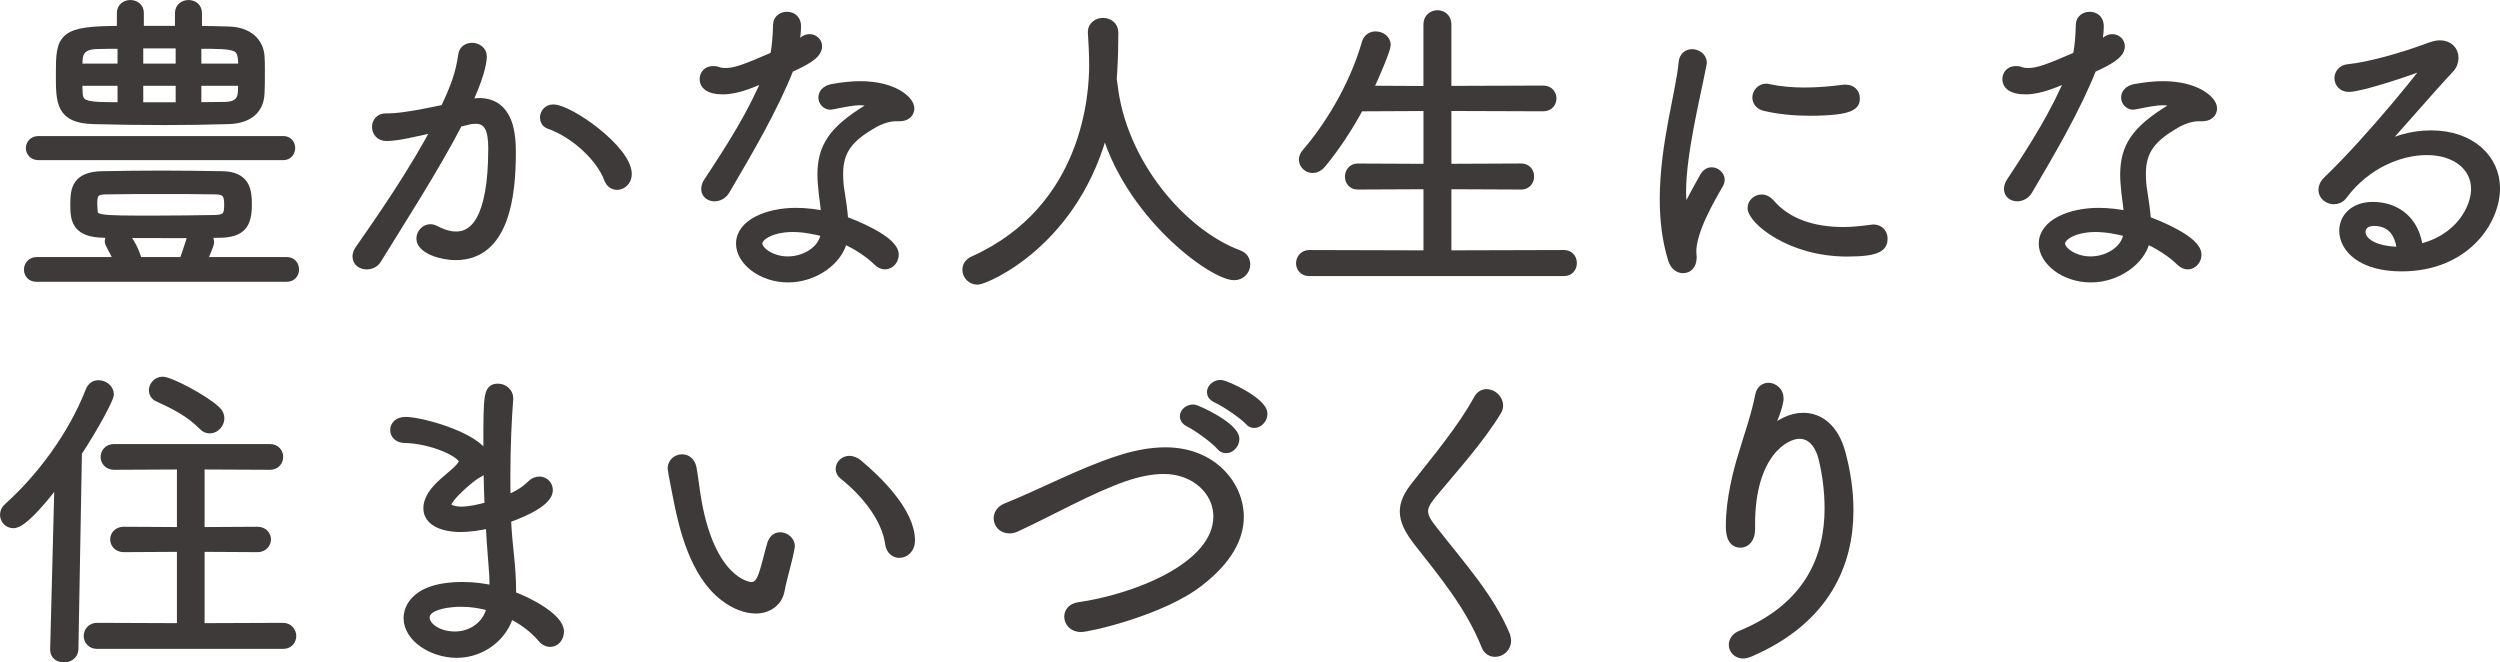
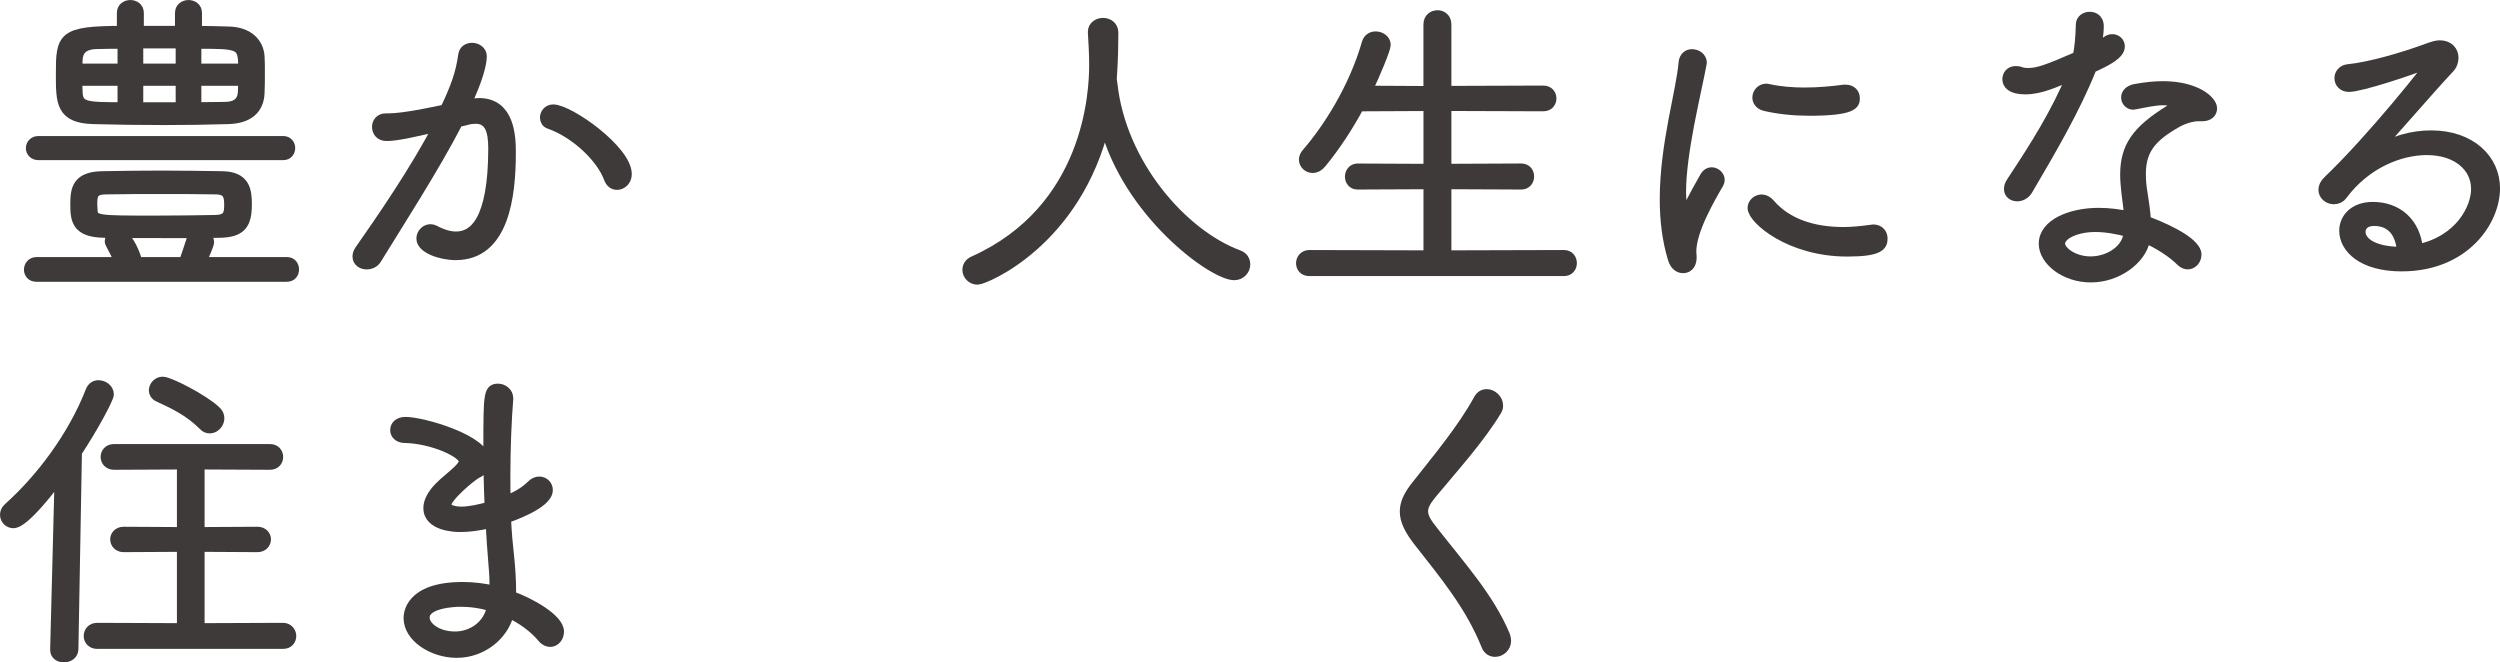
<svg xmlns="http://www.w3.org/2000/svg" id="_レイヤー_2" viewBox="0 0 681.18 180.47">
  <defs>
    <style>.cls-1{fill:#3e3a39;stroke:#3e3a39;stroke-linecap:round;stroke-linejoin:round;stroke-width:2.83px;}</style>
  </defs>
  <g id="_レイヤー_1-2">
    <g>
      <path class="cls-1" d="m9.94,75.37c-1.39,0-2-.96-2-1.91s.7-2,2-2h22.62c-.61-1.83-1.57-3.39-2.44-5.13-.09-.17-.17-.43-.17-.61,0-.96,1.22-1.65,2.44-1.65,2.78,0,4.7,6.26,4.87,6.87.09.17.09.35.09.52h12.79c.61-1.65,1.22-3.48,2.09-6.18.26-.87,1.13-1.31,2.09-1.31,1.22,0,2.61.78,2.61,2,0,.7-1.65,4.35-2.18,5.48h23.4c1.31,0,1.91.96,1.91,2,0,.96-.61,1.91-1.91,1.91H9.94Zm.52-33.15c-1.31,0-2-.96-2-1.83,0-.96.7-1.91,2-1.91h66.73c1.22,0,1.83.96,1.83,1.83,0,.96-.61,1.91-1.83,1.91H10.47ZM49.1,3.51c0-1.39,1.13-2.09,2.26-2.09s2.26.7,2.26,2.09v4.96c2.78,0,5.74.09,8.61.17,5.39.09,8.18,3.05,8.44,6.7.09,1.22.09,2.7.09,4.18,0,2.09,0,4.26-.09,5.83-.17,4.35-2.96,6.87-8.44,7.05-5.74.17-11.57.26-17.31.26-6.7,0-13.22-.09-19.49-.26-8.79-.26-8.79-4.44-8.79-12.18,0-10.09.26-11.75,16.62-11.75V3.51c0-1.39,1.13-2.09,2.26-2.09s2.26.7,2.26,2.09v4.96h11.31V3.51Zm-4.87,59.95c-5.39,0-10.88,0-15.83-.09-7.57-.09-7.83-3.57-7.83-7.74s.52-7.48,7.4-7.57c5.22-.09,10.61-.17,16.01-.17s10.96.09,16.53.17c6.26.09,6.7,3.83,6.7,7.66,0,5.31-1.48,7.57-7.4,7.66-4.79.09-10.18.09-15.57.09Zm-10.79-51.59c-2.52,0-4.87,0-7.22.09-3.65.09-5.05,1.83-5.13,4.44,0,.61-.09,1.48-.09,2.35h12.44v-6.87Zm0,10.09h-12.44c0,1.13.09,2.26.09,3.04.09,4.26,2.44,4.26,12.35,4.26v-7.31Zm29.06,34.11c0-2.52-.17-4.52-3.83-4.52-4.26-.09-9.48-.09-14.79-.09s-10.44,0-14.88.09c-3.39,0-3.92,1.22-3.92,4,0,.52.09,1.13.09,1.74.17,2.87,1.22,2.87,17.14,2.87,5.83,0,11.83-.09,16.44-.17,3.13-.09,3.74-1.39,3.74-3.92Zm-13.22-44.29h-11.66v6.96h11.66v-6.96Zm0,10.18h-11.66v7.31h11.66v-7.31Zm17.05-3.22c0-6.87-.78-6.87-12.88-6.87v6.87h12.88Zm-12.88,3.22v7.31c2.61,0,5.22-.09,7.74-.09,3.05,0,4.96-1.22,5.05-4.26,0-.87.09-1.83.09-2.96h-12.88Z" />
      <path class="cls-1" d="m128.27,28.39c.78-.17,1.57-.26,2.26-.26,8.35,0,8.61,9.22,8.61,13.49,0,11.75-1.83,27.84-14.96,27.84-4.09,0-9.31-1.83-9.31-4.44,0-1.39,1.13-2.52,2.44-2.52.35,0,.7.09,1.04.26,2.26,1.22,4.26,1.74,5.92,1.74,4.79,0,10.18-4.09,10.18-24.1,0-4.87-1.04-8.09-4.87-8.09-.7,0-1.57.09-2.44.35-.61.17-1.39.35-2.35.52-6.61,12.79-16.44,27.93-22.19,37.33-.61,1.04-1.65,1.48-2.7,1.48-1.31,0-2.44-.78-2.44-2.09,0-.52.17-1.13.61-1.74,5.66-8.09,15.23-21.93,21.32-33.76-6.79,1.57-11.22,2.61-14.09,2.61-1.74,0-2.52-1.22-2.52-2.44,0-1.13.78-2.26,2.26-2.26h.78c4.52,0,13.83-2.09,15.49-2.44,2.87-6,4.26-9.83,4.96-14.88.17-1.31,1.22-1.91,2.35-1.91,1.31,0,2.61.87,2.61,2.26,0,1.74-.87,6-4.44,13.4l1.48-.35Zm37.67,20.19c-2-5.57-9.05-12.35-16.27-14.88-.78-.26-1.13-.96-1.13-1.65,0-1.04.78-2.18,2.18-2.18,4.35,0,20.01,11.05,20.01,17.58,0,1.74-1.31,2.87-2.61,2.87-.87,0-1.74-.52-2.17-1.74Z" />
-       <path class="cls-1" d="m196.91,24.3c-3.92,0-4.87-1.48-4.87-2.7,0-1.13.78-2.18,2.18-2.18.44,0,.78,0,1.22.17.7.26,1.39.35,2.18.35,2.61,0,5.05-.78,13.57-4.52.61-2.7.78-5.66.87-8.7,0-1.39,1.22-2.09,2.35-2.09.61,0,2.44.17,2.44,2.61,0,1.74-.35,4-.78,6,.87-.52,1.83-1.04,3.04-2,.44-.35.96-.52,1.48-.52,1.04,0,2,.78,2,1.91,0,2.09-3.22,3.83-7.66,5.83-4.35,11.05-11.31,22.88-17.4,33.24-.7,1.22-1.83,1.74-2.87,1.74-1.13,0-2.18-.7-2.18-1.91,0-.61.17-1.22.7-2,6.44-9.74,12.09-18.62,16.44-29.15-4.18,1.91-8.61,3.92-12.7,3.92Zm32.54,41.15c-1.13,5.31-7.57,10.09-14.7,10.09s-12.79-4.61-12.79-9.14c0-5.39,7.4-8.35,14.88-8.35,2.78,0,5.66.35,8.35.96-.09-2.09-.44-4.18-.7-6.44-.17-1.74-.35-3.39-.35-4.87,0-7.57,2.96-12.01,12.09-17.66,1.31-.78,2.09-1.39,2.09-1.74,0-.87-3.48-1.04-3.83-1.04-2.35,0-4.96.61-7.66,1.13-.17,0-.35.09-.52.09-1.13,0-1.91-.96-1.91-1.91s.7-1.91,2.35-2.26c2.87-.52,5.39-.78,7.66-.78,8.87,0,13.31,3.92,13.31,6,0,1.22-.96,2.09-2.61,2.09h-1.04c-1.91,0-4.26.78-6.09,1.83-6.7,3.83-9.66,7.31-9.66,13.92,0,1.48.09,3.22.44,5.13.35,2.17.78,5.05.96,7.74,3.05,1.04,13.75,5.39,13.75,9.14,0,1.39-1.04,2.61-2.35,2.61-.52,0-1.22-.26-1.83-.87-2.26-2.26-5.83-4.61-9.74-6.35,0,.26,0,.44-.09.7Zm-13.49-3.65c-5.31,0-9.66,2.09-9.66,4.61,0,2,3.57,4.87,8.35,4.87,5.05,0,9.74-3.13,10.35-7.31,0-.26.09-.52.09-.78-2.96-.78-6.09-1.39-9.14-1.39Z" />
      <path class="cls-1" d="m303.05,22.82c2.35,21.93,19.14,41.07,34.37,46.72,1.3.44,1.83,1.48,1.83,2.52,0,1.39-1.13,2.87-2.96,2.87-5.74,0-29.15-16.97-35.32-41.15-7.66,32.11-32.71,42.37-34.63,42.37-1.57,0-2.7-1.31-2.7-2.61,0-.87.43-1.83,1.65-2.35,31.58-14.18,32.89-46.29,32.89-53.42,0-2.87-.17-6.26-.35-8.96v-.17c0-1.48,1.39-2.35,2.7-2.35,1.39,0,2.78.87,2.78,2.61,0,3.04-.09,7.48-.35,11.22,0,.52-.09.96-.09,1.48l.17,1.22Z" />
      <path class="cls-1" d="m356.73,73.81c-1.48,0-2.18-1.04-2.18-2.09s.78-2.18,2.18-2.18l32.54.09v-19.49l-19.4.09c-1.3,0-2-1.04-2-2.09s.7-2.17,2-2.17l19.4.09v-17.23l-18.97.09c-2.96,5.48-6.35,10.7-10.27,15.49-.78.96-1.57,1.31-2.35,1.31-1.31,0-2.35-1.04-2.35-2.26,0-.52.26-1.13.7-1.65,5.74-6.61,12.88-17.66,16.44-30.1.35-1.22,1.39-1.74,2.35-1.74,1.31,0,2.7.87,2.7,2.26,0,1.04-2.78,7.83-5.05,12.53l16.79.09V6.64c0-1.65,1.22-2.44,2.44-2.44,1.13,0,2.35.78,2.35,2.44v18.18l26.45-.09c1.48,0,2.17,1.04,2.17,2.09s-.7,2.09-2.17,2.09l-26.45-.09v17.23l20.45-.09c1.39,0,2.09,1.04,2.09,2.09,0,1.13-.7,2.18-2.09,2.18l-20.45-.09v19.49l32.1-.09c1.39,0,2.09,1.04,2.09,2.18,0,1.04-.7,2.09-2.09,2.09h-69.43Z" />
      <path class="cls-1" d="m455.91,70.67c-1.65-5.31-2.26-10.88-2.26-16.36,0-14.97,4.52-29.58,5.13-37.24.17-1.65,1.22-2.26,2.26-2.26,1.22,0,2.61.87,2.61,2.26,0,.17-.09.35-.09.52-1.65,8.61-5.57,24.1-5.57,34.8,0,.26.09,6,.87,6,.26,0,.52-.35.87-1.13,1.13-2.44,4-7.66,4.87-9.14.44-.78,1.13-1.13,1.74-1.13,1.13,0,2.18.96,2.18,2,0,.35-.09.61-.26.96-2.78,4.79-7.48,12.96-7.48,18.71,0,.35.09.7.09,1.13v.35c0,1.13-.35,2.87-2.35,2.87-.96,0-2.09-.7-2.61-2.35Zm47.42-2.18c-15.75,0-25.75-8.87-25.75-11.83,0-1.22,1.13-2.26,2.44-2.26.7,0,1.48.35,2.17,1.13,4.61,5.39,11.75,7.74,20.1,7.74,2.35,0,4.87-.26,7.48-.61.26,0,.44-.09.61-.09,1.74,0,2.52,1.22,2.52,2.44,0,1.91-.87,3.48-9.57,3.48Zm-10.53-38.37c-4,0-8.27-.43-11.92-1.3-1.39-.35-2-1.31-2-2.26,0-1.13.96-2.35,2.35-2.35.17,0,.35,0,.61.09,3.22.7,6.61.96,9.83.96,3.83,0,7.48-.35,10.79-.78h.44c1.57,0,2.44,1.04,2.44,2.26,0,1.48-.09,3.39-12.53,3.39Z" />
      <path class="cls-1" d="m551.87,24.3c-3.92,0-4.87-1.48-4.87-2.7,0-1.13.78-2.18,2.18-2.18.44,0,.78,0,1.22.17.7.26,1.39.35,2.18.35,2.61,0,5.05-.78,13.57-4.52.61-2.7.78-5.66.87-8.7,0-1.39,1.22-2.09,2.35-2.09.61,0,2.44.17,2.44,2.61,0,1.74-.35,4-.78,6,.87-.52,1.83-1.04,3.04-2,.44-.35.96-.52,1.48-.52,1.04,0,2,.78,2,1.91,0,2.09-3.22,3.83-7.66,5.83-4.35,11.05-11.31,22.88-17.4,33.24-.7,1.22-1.83,1.74-2.87,1.74-1.13,0-2.18-.7-2.18-1.91,0-.61.17-1.22.7-2,6.44-9.74,12.09-18.62,16.44-29.15-4.18,1.91-8.61,3.92-12.7,3.92Zm32.54,41.15c-1.13,5.31-7.57,10.09-14.7,10.09s-12.79-4.61-12.79-9.14c0-5.39,7.4-8.35,14.88-8.35,2.78,0,5.66.35,8.35.96-.09-2.09-.43-4.18-.7-6.44-.17-1.74-.35-3.39-.35-4.87,0-7.57,2.96-12.01,12.09-17.66,1.31-.78,2.09-1.39,2.09-1.74,0-.87-3.48-1.04-3.83-1.04-2.35,0-4.96.61-7.66,1.13-.17,0-.35.09-.52.09-1.13,0-1.91-.96-1.91-1.91s.7-1.91,2.35-2.26c2.87-.52,5.39-.78,7.66-.78,8.87,0,13.31,3.92,13.31,6,0,1.22-.96,2.09-2.61,2.09h-1.04c-1.91,0-4.26.78-6.09,1.83-6.7,3.83-9.66,7.31-9.66,13.92,0,1.48.09,3.22.44,5.13.35,2.17.78,5.05.96,7.74,3.05,1.04,13.75,5.39,13.75,9.14,0,1.39-1.04,2.61-2.35,2.61-.52,0-1.22-.26-1.83-.87-2.26-2.26-5.83-4.61-9.74-6.35,0,.26,0,.44-.09.7Zm-13.49-3.65c-5.31,0-9.66,2.09-9.66,4.61,0,2,3.57,4.87,8.35,4.87,5.05,0,9.74-3.13,10.35-7.31,0-.26.09-.52.09-.78-2.96-.78-6.09-1.39-9.14-1.39Z" />
      <path class="cls-1" d="m674.71,51.45c0-6-5.22-10.61-13.49-10.61-7.22,0-16.53,3.57-22.97,12.18-.61.87-1.48,1.22-2.35,1.22-1.39,0-2.78-1.04-2.78-2.52,0-.78.35-1.65,1.31-2.52,12.09-11.57,27.84-31.41,27.84-31.93,0-.17-.09-.17-.26-.17-.26,0-.61.09-1.22.35-3.39,1.48-17.49,6.18-20.79,6.18-1.65,0-2.52-1.13-2.52-2.35,0-1.04.78-2.17,2.18-2.35,6.26-.61,15.4-3.39,20.71-5.31,2.78-1.04,3.57-1.22,4.44-1.22,2.35,0,3.65,1.57,3.65,3.31,0,1.04-.35,2.09-1.22,2.96-5.74,6.09-14.09,16.01-20.88,23.23,5.39-3.57,11.05-4.96,16.01-4.96,10.96,0,17.4,6.61,17.4,14.36,0,8.96-8.27,21.23-25.41,21.23-10.79,0-15.57-5.05-15.57-9.66,0-3.39,2.7-6.44,7.74-6.44,6.53,0,11.57,4.09,12.27,11.57,11.57-2.44,15.92-11.31,15.92-16.53Zm-27.84,8.7c-2.52,0-3.74,1.39-3.74,3.05,0,2.44,2.87,5.48,11.4,5.48-.44-6.53-4-8.53-7.66-8.53Z" />
      <path class="cls-1" d="m15.08,176.96l1.22-47.24c-9.4,12.62-12.09,12.79-12.62,12.79-1.31,0-2.26-1.04-2.26-2.26,0-.61.26-1.31.87-1.83,8.87-7.92,17.66-19.58,22.45-31.93.44-1.04,1.22-1.48,2.09-1.48,1.39,0,2.78,1.04,2.78,2.44,0,1.04-4,8.61-8.7,15.75l-.96,53.77c-.09,1.39-1.31,2.09-2.52,2.09s-2.35-.61-2.35-2v-.09Zm11.4-1.57c-1.48,0-2.26-1.04-2.26-2.09,0-1.13.78-2.18,2.26-2.18l23.14.09v-22.27l-15.92.09c-1.48,0-2.26-1.04-2.26-2.09,0-.96.78-2,2.26-2l15.92.09v-18.53l-18.53.09c-1.48,0-2.26-1.04-2.26-2.09s.78-2.09,2.18-2.09h42.55c1.48,0,2.18,1.04,2.18,2.09s-.7,2.09-2.18,2.09l-19.23-.09v18.53l15.83-.09c1.48,0,2.26,1.04,2.26,2,0,1.04-.78,2.09-2.26,2.09l-15.83-.09v22.27l22.8-.09c1.39,0,2.18,1.13,2.18,2.18s-.7,2.09-2.18,2.09H26.47Zm28.97-59.51c-3.83-3.83-7.83-5.74-12.35-7.83-.78-.35-1.13-1.04-1.13-1.65,0-1.13.96-2.35,2.35-2.35,1.83,0,11.14,4.79,14.44,7.92.7.61.96,1.31.96,2,0,1.39-1.22,2.7-2.52,2.7-.61,0-1.22-.17-1.74-.78Z" />
      <path class="cls-1" d="m138.53,167.48c-1.48,5.57-7.13,10.35-14.1,10.35-6.44,0-13.05-4.18-13.05-9.4,0-.87.09-8.44,14.7-8.44,2.87,0,5.83.35,8.61,1.04.09-.78.09-1.48.09-2.26,0-1.91-.17-3.83-.35-6-.26-3.22-.52-6.79-.7-10.35-3.13.78-6,1.13-8.35,1.13-1.48,0-8.61-.26-8.61-5.13,0-1.65.96-3.65,2.96-5.66,1.31-1.39,3.83-3.31,5.13-4.61.96-.96,1.57-1.74,1.57-2.52,0-2.26-8.44-6.18-16.18-6.35-1.65,0-2.52-1.04-2.52-2.09,0-1.13.87-2.18,2.78-2.18,4.61,0,21.75,4.87,21.75,10.7,0,1.48-1.04,2.61-2.18,3.13-1.65.78-8.53,6.61-8.53,8.7,0,1.22,1.83,1.91,4.18,1.91,2.18,0,5.05-.61,7.74-1.39-.26-5.57-.35-11.31-.35-16.62,0-14.09.09-15.49,2.61-15.49,1.3,0,2.7,1.04,2.7,2.52v.26c-.44,5.48-.78,13.14-.78,20.97,0,2.26,0,4.61.09,6.87,3.22-1.31,5.39-2.61,7.13-4.35.7-.7,1.39-.96,2.09-.96,1.22,0,2.26.96,2.26,2.26,0,3.83-10.44,7.31-11.4,7.66.17,3.92.52,7.57.87,10.7.26,2.52.52,5.83.52,9.05v1.48c5.22,1.83,13.05,6.26,13.05,9.66,0,1.57-1.04,2.78-2.35,2.78-.61,0-1.39-.26-2.09-1.13-2.35-2.78-5.57-5.13-9.14-6.79,0,.17-.09.35-.17.52Zm-4.44-2.26c-2.78-.87-5.74-1.31-8.61-1.31-1.74,0-9.83.35-9.83,4.35,0,2.52,3.39,5.22,8.35,5.22,4.61,0,8.87-2.96,9.92-7.48l.17-.78Z" />
-       <path class="cls-1" d="m205.87,165.74c-2.44,0-5.39-.96-8.53-3.39-7.92-6.09-10.88-18.62-12.27-25.49-.17-1.04-1.74-8.53-1.74-9.22,0-1.48,1.22-2.44,2.52-2.44,1.13,0,2.17.7,2.52,2.35.52,2.78.87,6.26,1.39,9.14,3.83,21.4,13.57,23.32,14.96,23.32s2.35-.87,3.05-2.52c1.13-2.78,1.74-6.18,2.7-9.31.44-1.22,1.22-1.74,2.09-1.74,1.31,0,2.61,1.04,2.61,2.44,0,.17-.09.26-.09.44-.7,3.83-2,7.74-2.7,11.48-.52,2.96-3.05,4.96-6.53,4.96Zm36.72-17.58c-.87-6.87-6.53-14.01-12.7-18.88-.52-.44-.78-.96-.78-1.48,0-1.13.96-2.18,2.35-2.18.61,0,1.39.26,2.17.87,5.22,4.35,14.27,13.05,14.27,20.79,0,2.18-1.48,3.31-2.87,3.31-1.13,0-2.18-.78-2.44-2.44Z" />
-       <path class="cls-1" d="m294.43,170.79c-1.91,0-3.04-1.39-3.04-2.78,0-1.13.78-2.26,2.61-2.52,15.14-2.17,38.02-10.79,38.02-24.8,0-7.05-6.35-12.96-14.88-12.96-3.48,0-7.22.78-10.96,2.09-9.22,3.22-20.1,9.4-29.32,13.66-.7.35-1.31.44-1.83.44-1.83,0-2.87-1.31-2.87-2.7,0-1.04.61-2.09,2-2.7,9.05-3.57,20.45-9.66,30.71-12.96,4.52-1.48,8.79-2.26,12.7-2.26,12.79,0,19.92,9.14,19.92,17.49,0,5.57-3.04,11.57-10.79,17.58-10.09,7.92-30.02,12.44-32.28,12.44Zm38.37-49.33c-1.39-1.74-6.53-5.48-8.61-6.44-.96-.44-1.31-1.04-1.31-1.57,0-.96,1.04-1.83,2.26-1.83.87,0,11.14,4.79,11.14,8,0,1.31-1.13,2.44-2.18,2.44-.52,0-.96-.17-1.31-.61Zm7.74-6.87c-1.48-1.65-6.87-5.31-8.96-6.18-.96-.44-1.31-.96-1.31-1.57,0-.96,1.04-1.91,2.26-1.91,1.39,0,11.4,4.7,11.4,7.83,0,1.3-1.13,2.44-2.18,2.44-.44,0-.87-.17-1.22-.61Z" />
      <path class="cls-1" d="m405.01,175.83c-4.44-11.05-11.66-19.58-18.45-28.28-2.44-3.13-3.74-5.66-3.74-8.18,0-2.18.96-4.35,3.13-7.05,5.66-7.22,12.44-15.23,16.97-23.49.52-.96,1.3-1.39,2.17-1.39,1.48,0,3.05,1.39,3.05,3.05,0,.44-.09.87-.35,1.3-4.7,7.83-12.18,16.01-17.92,22.97-1.48,1.83-2.17,3.22-2.17,4.52,0,1.74,1.04,3.31,2.78,5.48,7.4,9.48,15.31,18.18,19.58,28.45.17.52.26.96.26,1.39,0,1.74-1.48,2.96-2.96,2.96-.96,0-1.91-.52-2.35-1.74Z" />
-       <path class="cls-1" d="m476.79,144.34c0,2.35-1.31,3.48-2.52,3.48-2.52,0-2.61-2.96-2.61-4.7,0-6.87,2-14.7,3.31-18.88,1.31-4.52,3.65-11.05,4.7-16.53.26-1.39,1.22-2,2.18-2,1.3,0,2.7,1.13,2.7,2.7v.52c-.61,3.57-2.44,6.87-3.22,9.22-.26.78-.35,1.13-.26,1.13.17,0,.44-.35.96-.87,2.7-2.87,6.09-4.52,9.31-4.52,4.26,0,8.27,2.87,10.09,9.57,1.3,4.79,2.17,10.09,2.17,15.57,0,14.27-6.09,29.58-26.88,38.54-.61.26-1.22.44-1.74.44-1.57,0-2.52-1.13-2.52-2.35,0-.87.61-1.91,1.91-2.44,19.05-7.83,24.19-21.75,24.19-34.72,0-4.7-.61-9.22-1.57-13.31-1.13-4.87-3.74-7.05-6.7-7.05-4.09,0-13.49,5.39-13.49,24.62v1.57Z" />
    </g>
  </g>
</svg>